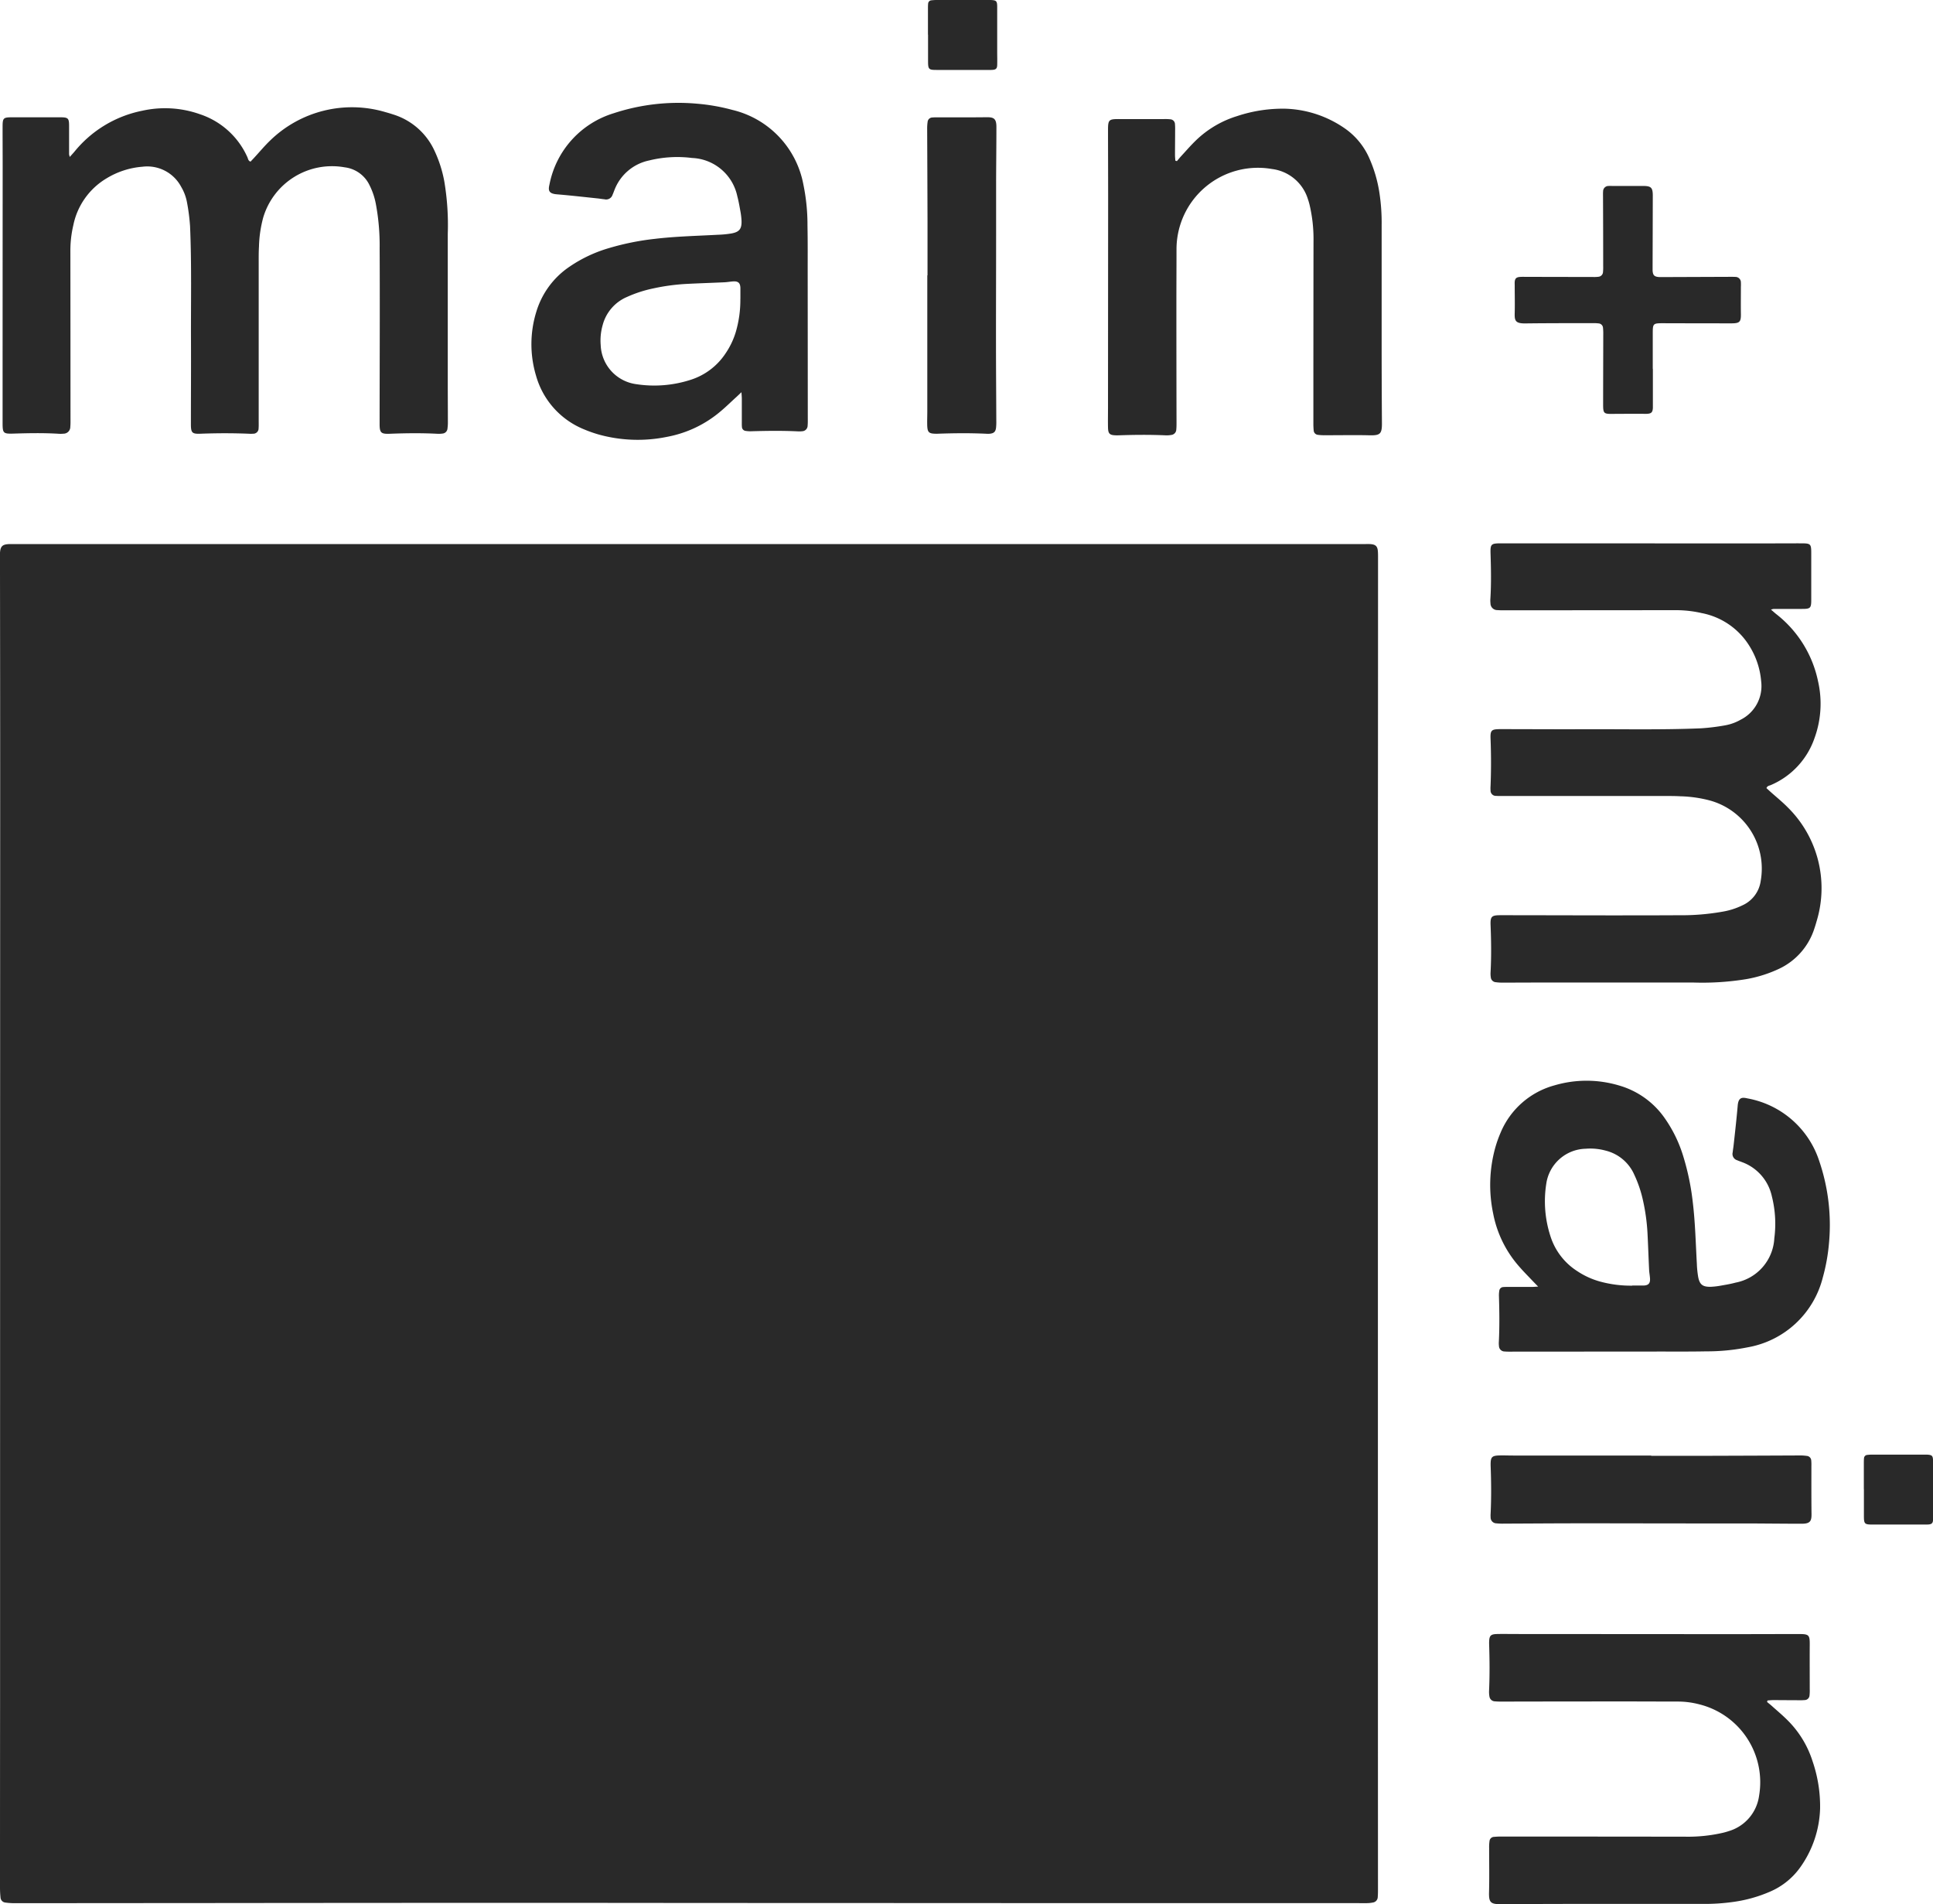
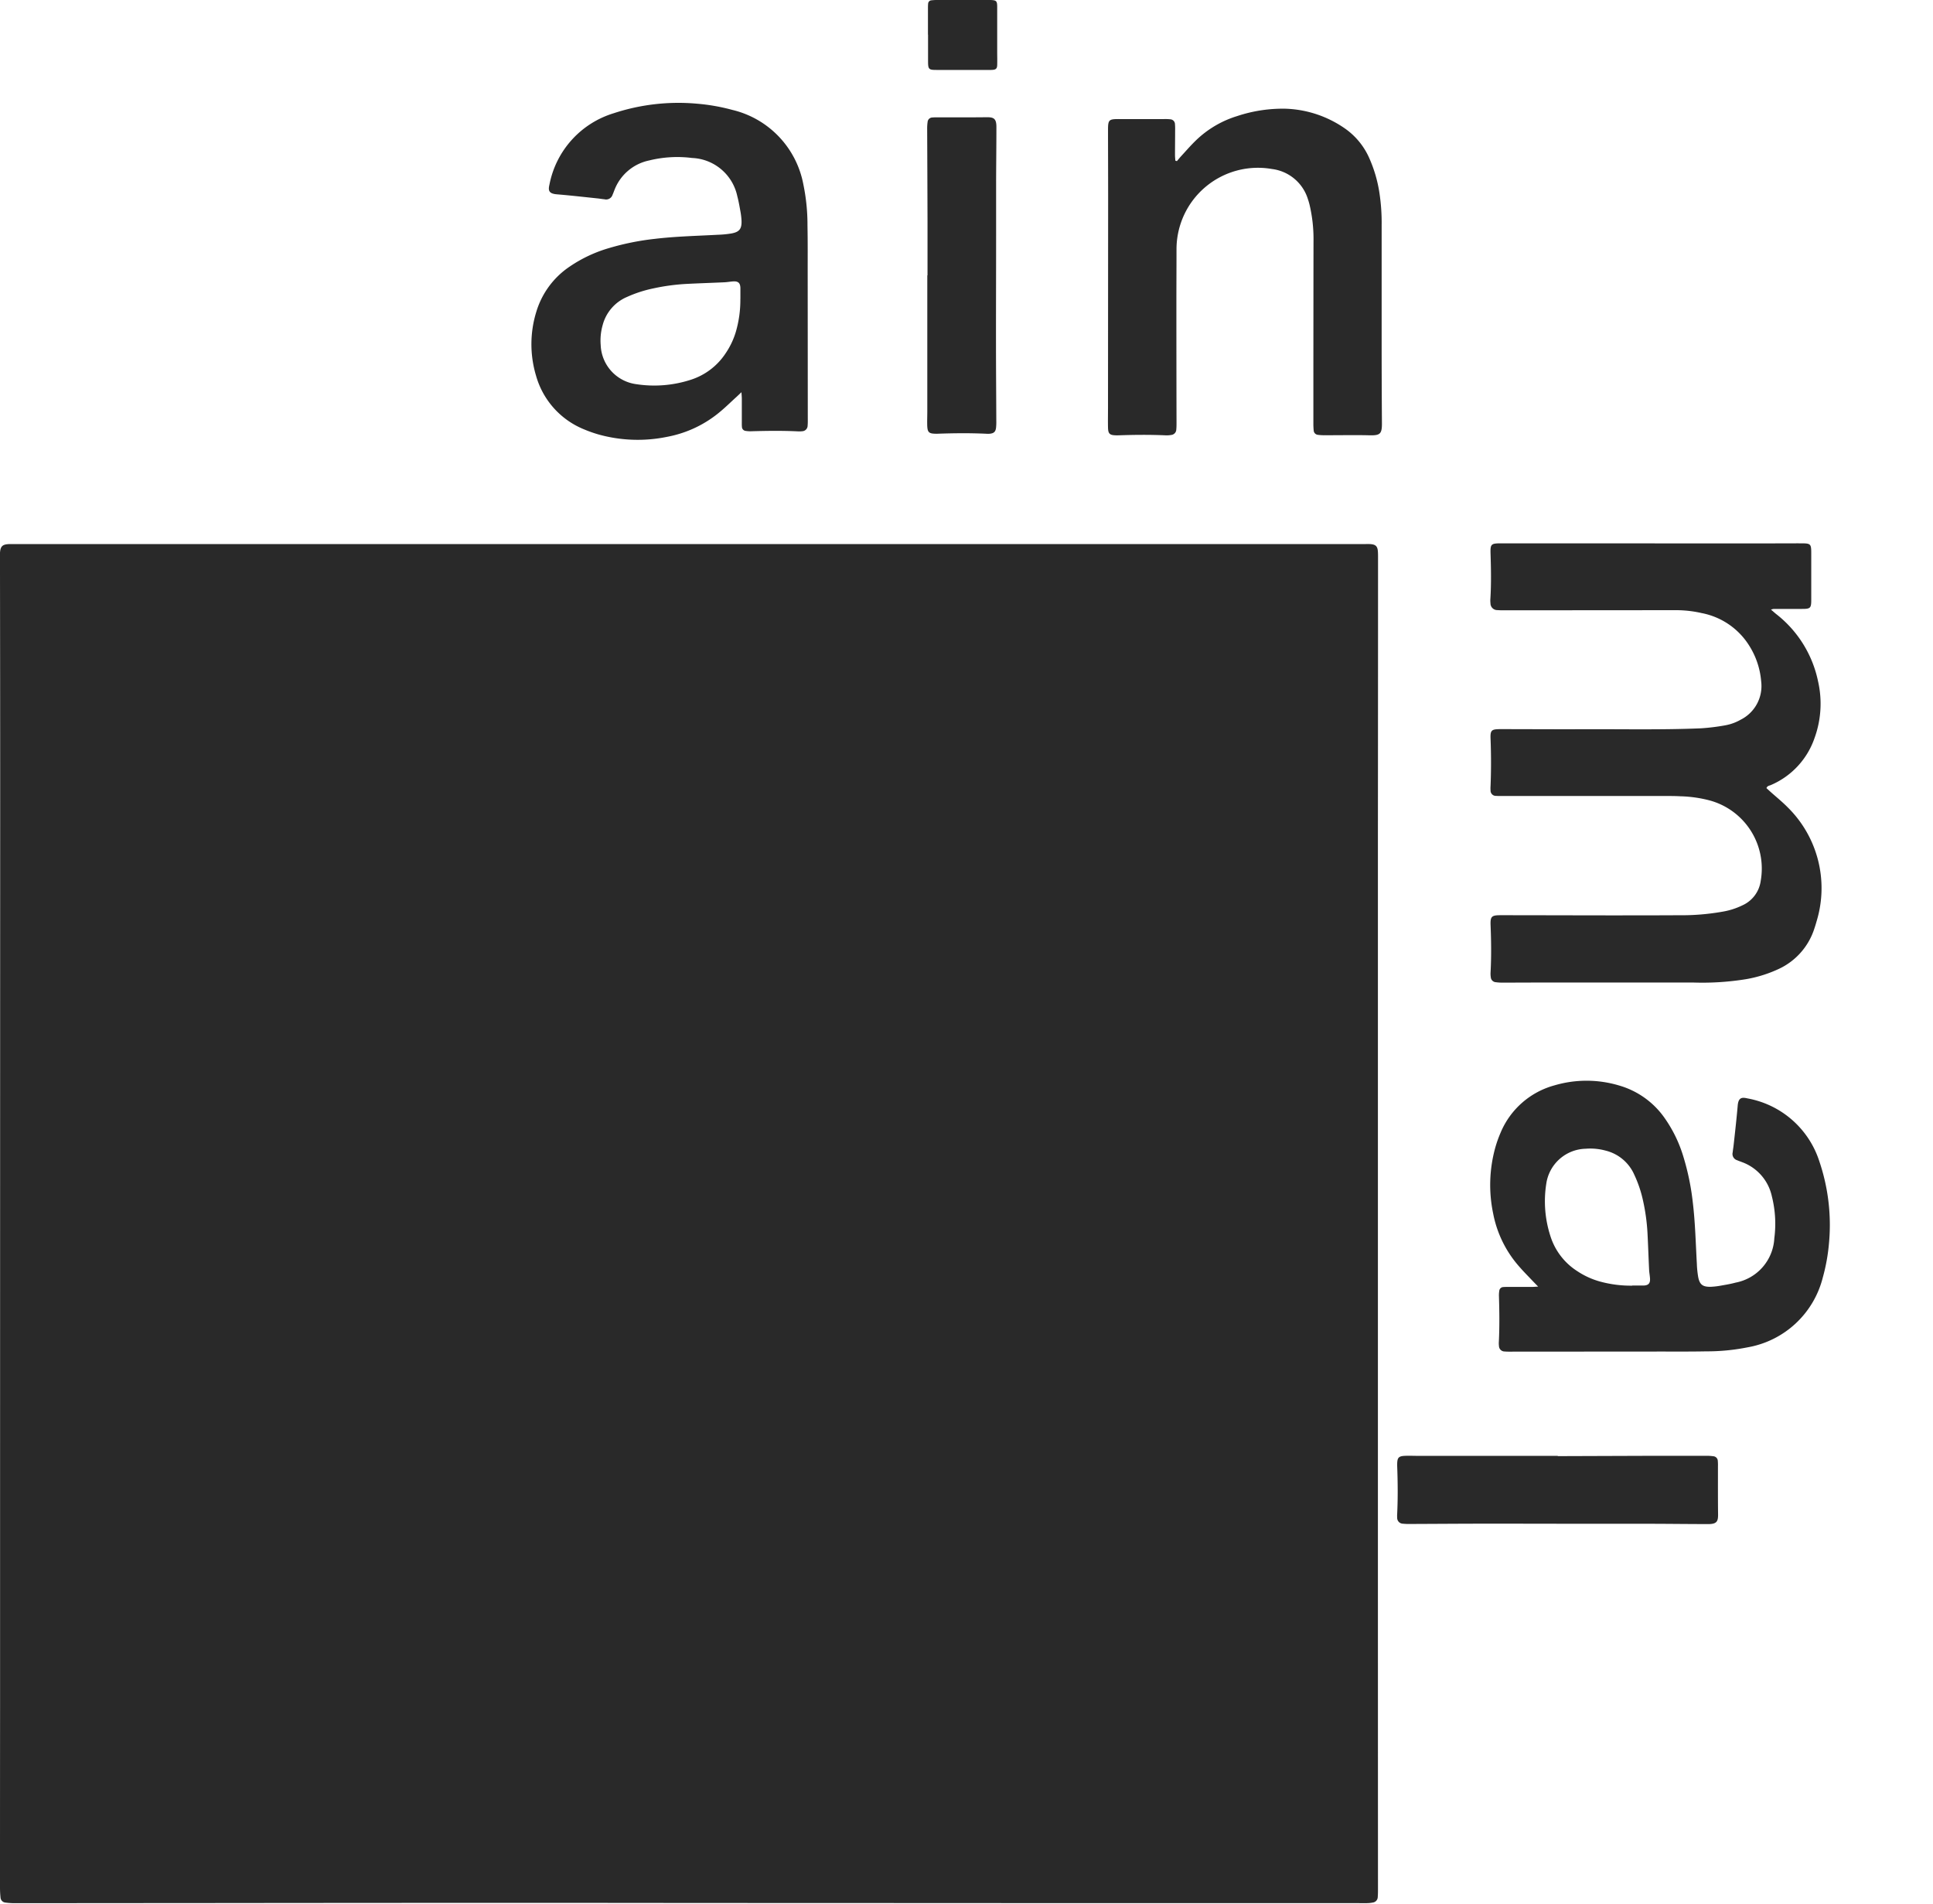
<svg xmlns="http://www.w3.org/2000/svg" width="132" height="130" viewBox="0 0 132 130">
  <defs>
    <clipPath id="clip-path">
      <rect id="Rectangle_3" data-name="Rectangle 3" width="132" height="130" fill="#292929" />
    </clipPath>
  </defs>
  <g id="Group_5" data-name="Group 5" clip-path="url(#clip-path)">
    <path id="Path_19" data-name="Path 19" d="M47.075,37.146H82.428l10.693,0c.144,0,.289-.005.433,0,.39.023.518.147.541.532.012.194.008.39.008.585q0,9.565-.009,19.13,0,21.79,0,43.58,0,13.981.005,27.963c0,.2,0,.391-.016.585a.385.385,0,0,1-.327.371,2.226,2.226,0,0,1-.381.043c-.225.007-.449,0-.674,0H82.005q-11.824,0-23.649-.008-9.873,0-19.747-.012-11.631,0-23.263.013-7.176.005-14.353.011a4.726,4.726,0,0,1-.622-.043.37.37,0,0,1-.337-.358A6.325,6.325,0,0,1,0,128.907q0-6.173.005-12.347,0-30.915.007-61.83,0-8.247-.013-16.495c0-.163-.006-.326,0-.487.029-.442.163-.576.59-.6.1-.006.193,0,.289,0l15.075,0,13.1,0H47.075" fill="#292929" />
-     <path id="Path_20" data-name="Path 20" d="M112.871,25.181v2.424c0,.083,0,.165,0,.247-.018.294-.1.384-.392.4-.116.008-.234,0-.351,0-.669,0-1.337,0-2.006.006-.6.008-.648-.033-.648-.643,0-1.583.007-3.166.009-4.748a4.1,4.1,0,0,0-.018-.493.322.322,0,0,0-.294-.293,2.818,2.818,0,0,0-.4-.018c-1.538,0-3.076,0-4.615.018-.7.009-.733-.216-.72-.712.016-.626,0-1.253,0-1.879,0-.083-.006-.165,0-.247.019-.227.109-.315.351-.335.133-.011.268-.007.4-.006l4.614.009a2.355,2.355,0,0,0,.35-.015.342.342,0,0,0,.315-.33,3.328,3.328,0,0,0,.012-.395q0-2.349-.011-4.7c0-.132-.007-.265.005-.4a.367.367,0,0,1,.385-.374c.1-.01.2,0,.3,0,.668,0,1.337,0,2,0,.594-.007.71.1.708.675q-.005,2.4-.013,4.8c0,.1,0,.2,0,.3.021.329.122.425.469.445.083,0,.167,0,.25,0L118.2,18.9c.1,0,.2,0,.3.006a.37.37,0,0,1,.381.379,2.777,2.777,0,0,1,0,.3c0,.609-.008,1.219,0,1.828.011.563-.073.663-.653.663q-2.333,0-4.665-.008c-.68,0-.7.024-.7.692,0,.808,0,1.616,0,2.424Z" fill="#292929" />
    <path id="Path_21" data-name="Path 21" d="M120.953,41.634c.148.127.242.212.341.292a7.833,7.833,0,0,1,2.859,4.6,6.865,6.865,0,0,1-.247,3.876,5.393,5.393,0,0,1-2.986,3.2c-.1.043-.235.045-.293.206.085.078.177.163.271.248.394.353.808.686,1.177,1.061a7.741,7.741,0,0,1,1.979,7.772c-.048.174-.1.346-.159.517a4.57,4.57,0,0,1-2.419,2.743,8.823,8.823,0,0,1-2.223.7,18.659,18.659,0,0,1-3.627.232q-5.137,0-10.275,0c-.915,0-1.829.007-2.744.007a3.111,3.111,0,0,1-.447-.027.37.37,0,0,1-.358-.348,1.576,1.576,0,0,1-.014-.343c.056-1.065.043-2.13,0-3.2-.022-.6.07-.685.679-.685,2.428,0,4.855.009,7.283.011,1.629,0,3.259,0,4.889-.009a15.988,15.988,0,0,0,3.075-.259,4.924,4.924,0,0,0,1.273-.418,2.144,2.144,0,0,0,1.248-1.672,4.82,4.82,0,0,0-3.474-5.486,8.671,8.671,0,0,0-2.019-.287c-.4-.023-.8-.019-1.2-.019l-10.875,0c-.166,0-.333.005-.5-.008a.362.362,0,0,1-.381-.373,1.967,1.967,0,0,1,0-.295c.045-1.082.041-2.163,0-3.245-.021-.565.063-.643.662-.644,1.929,0,3.858.014,5.787.006,2.643-.01,5.288.049,7.93-.063a14.214,14.214,0,0,0,1.629-.2,3.289,3.289,0,0,0,1.072-.387,2.569,2.569,0,0,0,1.4-2.62,5.371,5.371,0,0,0-.8-2.41,4.913,4.913,0,0,0-3.256-2.248,7.861,7.861,0,0,0-1.78-.2q-5.762.006-11.523.008c-.216,0-.433.006-.648-.013a.463.463,0,0,1-.478-.469,1.529,1.529,0,0,1-.007-.295c.064-1.016.045-2.032.013-3.048-.022-.708.021-.747.752-.746l17.759.005c.9,0,1.8-.007,2.694-.005.666,0,.694.036.694.7q0,1.574,0,3.148c0,.582-.053.632-.662.629-.632,0-1.264,0-1.9,0a1.225,1.225,0,0,0-.184.045" fill="#292929" />
    <path id="Path_22" data-name="Path 22" d="M105.041,87.846c-.175-.18-.278-.284-.378-.39-.306-.324-.622-.638-.913-.975a7.624,7.624,0,0,1-1.785-3.627,9.518,9.518,0,0,1,.151-4.526,8.359,8.359,0,0,1,.366-1.018,5.573,5.573,0,0,1,3.683-3.212,7.739,7.739,0,0,1,4.425.021,5.713,5.713,0,0,1,3.085,2.216,9.133,9.133,0,0,1,1.283,2.65,17.021,17.021,0,0,1,.636,3.078c.17,1.4.2,2.811.28,4.218a6.874,6.874,0,0,0,.087.879c.1.554.317.715.9.693a5.18,5.18,0,0,0,.691-.085c.327-.057.655-.112.975-.2a3.252,3.252,0,0,0,2.637-3.027,7.662,7.662,0,0,0-.172-2.88,3.206,3.206,0,0,0-2.034-2.318c-.108-.043-.219-.078-.324-.126a.449.449,0,0,1-.312-.546c.015-.163.046-.324.063-.488.1-.9.2-1.792.278-2.689.046-.569.287-.593.677-.5a6.339,6.339,0,0,1,4.9,4.3,13.491,13.491,0,0,1,.658,5.577,12.8,12.8,0,0,1-.428,2.367,6.43,6.43,0,0,1-5.129,4.749,14.088,14.088,0,0,1-2.823.275c-1.113.022-2.227.012-3.341.013l-9.874.007c-.183,0-.367.006-.548-.011a.384.384,0,0,1-.394-.37,1.518,1.518,0,0,1-.008-.294c.051-1.032.038-2.065.007-3.1a1.917,1.917,0,0,1,.024-.39.284.284,0,0,1,.273-.245c.116-.01.232-.008.349-.008.532,0,1.064,0,1.6,0,.113,0,.225-.012.444-.024m6.416-.071c.249,0,.5,0,.747,0,.352-.006.485-.145.462-.485-.013-.2-.051-.39-.061-.585-.04-.834-.067-1.669-.11-2.5a13.552,13.552,0,0,0-.318-2.284A8.2,8.2,0,0,0,111.6,80.2a2.887,2.887,0,0,0-1.936-1.638,3.969,3.969,0,0,0-1.381-.133,2.788,2.788,0,0,0-2.692,2.394,7.7,7.7,0,0,0,.289,3.589,4.4,4.4,0,0,0,1.833,2.377,5.394,5.394,0,0,0,1.481.688,7.979,7.979,0,0,0,2.262.3" fill="#292929" />
-     <path id="Path_23" data-name="Path 23" d="M120.668,116.2c.112.093.228.183.336.28.357.32.725.628,1.063.967a6.861,6.861,0,0,1,1.709,2.8,9.512,9.512,0,0,1,.514,3.238,7.28,7.28,0,0,1-1.411,4.081,4.9,4.9,0,0,1-2,1.581,9.524,9.524,0,0,1-2.434.693,13.948,13.948,0,0,1-2.237.147c-2.677,0-5.354,0-8.031,0q-2.843,0-5.686.02c-.711,0-.827-.123-.808-.833.027-1,.005-2,.007-3a2.94,2.94,0,0,1,.027-.488.319.319,0,0,1,.308-.276c.149-.013.3-.021.448-.021q6.311,0,12.62.009a10.62,10.62,0,0,0,2.572-.269c.129-.032.257-.067.382-.11a2.928,2.928,0,0,0,2.077-2.417,5.48,5.48,0,0,0-4.088-6.241,5.761,5.761,0,0,0-1.479-.189c-1.214,0-2.428-.008-3.641-.007q-4.165,0-8.331.009c-.166,0-.333,0-.5-.016a.385.385,0,0,1-.375-.335,1.751,1.751,0,0,1-.025-.39c.047-1.049.039-2.1.005-3.147,0-.066-.005-.131,0-.2.012-.412.109-.515.541-.525.449-.01.9,0,1.347,0q7.283.005,14.565.009c1.563,0,3.126-.007,4.689-.008.709,0,.756.059.751.76-.007,1,0,2,0,3a3.012,3.012,0,0,1-.016.441.337.337,0,0,1-.335.308,4.067,4.067,0,0,1-.448.01c-.565,0-1.131-.008-1.7-.008-.128,0-.256.016-.384.024l-.03.1" fill="#292929" />
-     <path id="Path_24" data-name="Path 24" d="M112.752,99.394c1.247,0,2.493,0,3.739,0q3.19-.009,6.381-.024a3.139,3.139,0,0,1,.5.029.331.331,0,0,1,.314.328,3.005,3.005,0,0,1,.01.343c0,1.1-.005,2.2.008,3.294.005.466-.073.67-.673.667-1.246,0-2.493-.016-3.739-.02-1.23,0-2.563,0-3.793,0-2.526,0-4.948-.009-7.474-.008-1.778,0-3.557.014-5.334.021a3.761,3.761,0,0,1-.5-.019.4.4,0,0,1-.4-.42,1.593,1.593,0,0,1,0-.246c.053-1.1.041-2.2,0-3.293,0-.016,0-.032,0-.049,0-.529.088-.619.643-.629.3-.005.6.007.9.007h9.423v.017" fill="#292929" />
-     <path id="Path_25" data-name="Path 25" d="M127.277,101.676q0-.885,0-1.769c0-.115,0-.23.012-.343a.237.237,0,0,1,.218-.231,3.124,3.124,0,0,1,.4-.021q1.745,0,3.489,0c.05,0,.1,0,.15,0,.4.016.456.065.457.469,0,1.016,0,2.032,0,3.047,0,.311.01.623,0,.934-.007.221-.086.3-.3.319a2.82,2.82,0,0,1-.3.006l-3.538,0c-.539,0-.583-.045-.583-.6q0-.909,0-1.819Z" fill="#292929" />
+     <path id="Path_24" data-name="Path 24" d="M112.752,99.394c1.247,0,2.493,0,3.739,0a3.139,3.139,0,0,1,.5.029.331.331,0,0,1,.314.328,3.005,3.005,0,0,1,.01.343c0,1.1-.005,2.2.008,3.294.005.466-.073.67-.673.667-1.246,0-2.493-.016-3.739-.02-1.23,0-2.563,0-3.793,0-2.526,0-4.948-.009-7.474-.008-1.778,0-3.557.014-5.334.021a3.761,3.761,0,0,1-.5-.019.4.4,0,0,1-.4-.42,1.593,1.593,0,0,1,0-.246c.053-1.1.041-2.2,0-3.293,0-.016,0-.032,0-.049,0-.529.088-.619.643-.629.3-.005.6.007.9.007h9.423v.017" fill="#292929" />
    <path id="Path_26" data-name="Path 26" d="M50.635,26.776c-.184.173-.289.276-.4.375-.331.3-.652.617-.995.905a7.866,7.866,0,0,1-3.7,1.771,9.965,9.965,0,0,1-4.617-.15,8.7,8.7,0,0,1-1.038-.363,5.581,5.581,0,0,1-3.277-3.654,7.479,7.479,0,0,1,.021-4.39,5.683,5.683,0,0,1,2.261-3.061,9.445,9.445,0,0,1,2.7-1.272,17.774,17.774,0,0,1,3.14-.631c1.43-.169,2.868-.2,4.3-.278a7.241,7.241,0,0,0,.9-.086c.565-.1.729-.315.707-.888a4.962,4.962,0,0,0-.087-.686c-.058-.324-.115-.651-.2-.967a3.294,3.294,0,0,0-3.087-2.615,8.029,8.029,0,0,0-2.938.17,3.243,3.243,0,0,0-2.365,2.017c-.043.107-.08.217-.129.322a.459.459,0,0,1-.556.31c-.166-.015-.331-.046-.5-.062-.914-.095-1.828-.2-2.744-.276-.581-.046-.6-.285-.509-.671a6.35,6.35,0,0,1,4.385-4.864A14.13,14.13,0,0,1,47.6,7.08a13.407,13.407,0,0,1,2.415.425,6.453,6.453,0,0,1,4.845,5.088,13.564,13.564,0,0,1,.281,2.8c.022,1.1.013,2.21.014,3.314q.005,4.9.007,9.8c0,.181.006.364-.011.544a.385.385,0,0,1-.377.391,1.582,1.582,0,0,1-.3.008c-1.053-.051-2.106-.037-3.159-.007a1.967,1.967,0,0,1-.4-.024.284.284,0,0,1-.25-.271c-.011-.115-.008-.23-.008-.346,0-.528,0-1.055,0-1.583,0-.111-.012-.223-.024-.441m-.073-6.365c0-.247,0-.494,0-.741-.006-.349-.147-.481-.495-.459-.2.013-.4.051-.6.06-.851.039-1.7.066-2.552.109a14.277,14.277,0,0,0-2.33.315,8.551,8.551,0,0,0-1.756.572,2.886,2.886,0,0,0-1.671,1.921,3.827,3.827,0,0,0-.136,1.37,2.8,2.8,0,0,0,2.442,2.671,8.069,8.069,0,0,0,3.661-.287,4.477,4.477,0,0,0,2.425-1.818,5.293,5.293,0,0,0,.7-1.469,7.729,7.729,0,0,0,.309-2.244" fill="#292929" />
-     <path id="Path_27" data-name="Path 27" d="M4.767,10.712c.129-.145.215-.238.3-.336A7.978,7.978,0,0,1,9.73,7.557a7.141,7.141,0,0,1,3.93.244A5.409,5.409,0,0,1,16.9,10.746c.044.1.046.232.209.289.078-.083.165-.175.251-.268.358-.388.7-.8,1.075-1.161a8.012,8.012,0,0,1,7.881-1.952c.176.048.351.1.525.158A4.594,4.594,0,0,1,29.627,10.2a8.55,8.55,0,0,1,.715,2.193,17.889,17.889,0,0,1,.235,3.576q0,5.066,0,10.133c0,.9.007,1.8.008,2.706a2.952,2.952,0,0,1-.027.44.37.37,0,0,1-.353.354,1.649,1.649,0,0,1-.347.013c-1.08-.055-2.16-.042-3.241,0-.6.022-.695-.068-.694-.669,0-2.395.009-4.788.011-7.182,0-1.607,0-3.214-.009-4.821a15.353,15.353,0,0,0-.262-3.033,4.772,4.772,0,0,0-.424-1.255,2.165,2.165,0,0,0-1.7-1.231,4.9,4.9,0,0,0-5.564,3.426,8.338,8.338,0,0,0-.29,1.991c-.024.392-.019.786-.019,1.18q0,5.361,0,10.724c0,.164.006.329-.007.491a.363.363,0,0,1-.379.376,2.074,2.074,0,0,1-.3,0c-1.1-.044-2.194-.041-3.291,0-.573.021-.653-.062-.653-.654,0-1.9.014-3.8.006-5.705-.011-2.607.05-5.215-.064-7.82a13.554,13.554,0,0,0-.207-1.607,3.191,3.191,0,0,0-.392-1.057A2.622,2.622,0,0,0,9.73,11.383a5.546,5.546,0,0,0-2.444.788,4.845,4.845,0,0,0-2.28,3.21,7.538,7.538,0,0,0-.2,1.755q.006,5.681.008,11.363c0,.213.007.428-.013.639a.463.463,0,0,1-.476.471,1.728,1.728,0,0,1-.3.007c-1.03-.064-2.06-.045-3.091-.013-.718.021-.757-.02-.757-.741q0-8.757.005-17.513c0-.886-.006-1.771-.005-2.657,0-.656.037-.685.712-.684q1.6,0,3.192,0c.59,0,.641.052.637.652,0,.623,0,1.246,0,1.869a1.194,1.194,0,0,0,.046.181" fill="#292929" />
    <path id="Path_28" data-name="Path 28" d="M80.375,10.993c.094-.111.185-.225.284-.332.324-.351.637-.715.98-1.048a7,7,0,0,1,2.835-1.685,9.9,9.9,0,0,1,3.284-.507A7.522,7.522,0,0,1,91.9,8.813a4.852,4.852,0,0,1,1.6,1.973,9.211,9.211,0,0,1,.7,2.4,13.42,13.42,0,0,1,.149,2.206c0,2.64,0,5.28,0,7.92q0,2.8.02,5.608c0,.7-.124.816-.845.8-1.013-.027-2.027,0-3.041-.006a3.12,3.12,0,0,1-.495-.027.318.318,0,0,1-.28-.3c-.013-.147-.021-.294-.021-.442q0-6.223.009-12.445a10.194,10.194,0,0,0-.273-2.536c-.032-.127-.068-.254-.112-.377a2.945,2.945,0,0,0-2.45-2.048,5.561,5.561,0,0,0-6.52,5.49c0,1.2-.008,2.394-.008,3.591q0,4.108.009,8.215c0,.164,0,.328-.016.491a.384.384,0,0,1-.34.37,1.778,1.778,0,0,1-.4.025c-1.064-.046-2.127-.038-3.191,0-.067,0-.133.005-.2,0-.418-.012-.522-.107-.532-.534-.01-.442,0-.885,0-1.328q.005-7.182.009-14.364c0-1.541-.007-3.083-.008-4.624,0-.7.06-.745.771-.741,1.014.007,2.028,0,3.042,0a3.1,3.1,0,0,1,.447.016.336.336,0,0,1,.312.33,3.95,3.95,0,0,1,.01.442c0,.557-.008,1.115-.008,1.672,0,.126.016.253.024.379l.1.03" fill="#292929" />
    <path id="Path_29" data-name="Path 29" d="M63.338,18.8c0-1.229,0-2.459,0-3.688q-.009-3.146-.024-6.293a3.008,3.008,0,0,1,.03-.489.332.332,0,0,1,.333-.309,3.192,3.192,0,0,1,.348-.009c1.114,0,2.227.005,3.341-.008.473-.005.679.072.676.664,0,1.229-.016,2.458-.02,3.687,0,1.213,0,2.528,0,3.741,0,2.491-.01,4.88-.008,7.371,0,1.754.015,3.507.021,5.261a3.587,3.587,0,0,1-.019.49c-.036.265-.151.365-.425.395a1.7,1.7,0,0,1-.249,0c-1.113-.052-2.226-.04-3.339,0l-.05,0c-.536,0-.627-.087-.637-.634-.005-.295.006-.59.007-.885V18.8h.017" fill="#292929" />
    <path id="Path_30" data-name="Path 30" d="M63.368,2.366q0-.885,0-1.769c0-.115,0-.23.012-.343A.238.238,0,0,1,63.6.022,3.123,3.123,0,0,1,64,0q1.745,0,3.489,0c.05,0,.1,0,.15,0,.4.015.456.064.457.469,0,1.016,0,2.032,0,3.047,0,.311.01.623,0,.934-.007.222-.086.3-.3.319a2.818,2.818,0,0,1-.3.006l-3.538,0c-.539,0-.583-.044-.583-.6q0-.909,0-1.819Z" fill="#292929" />
  </g>
</svg>